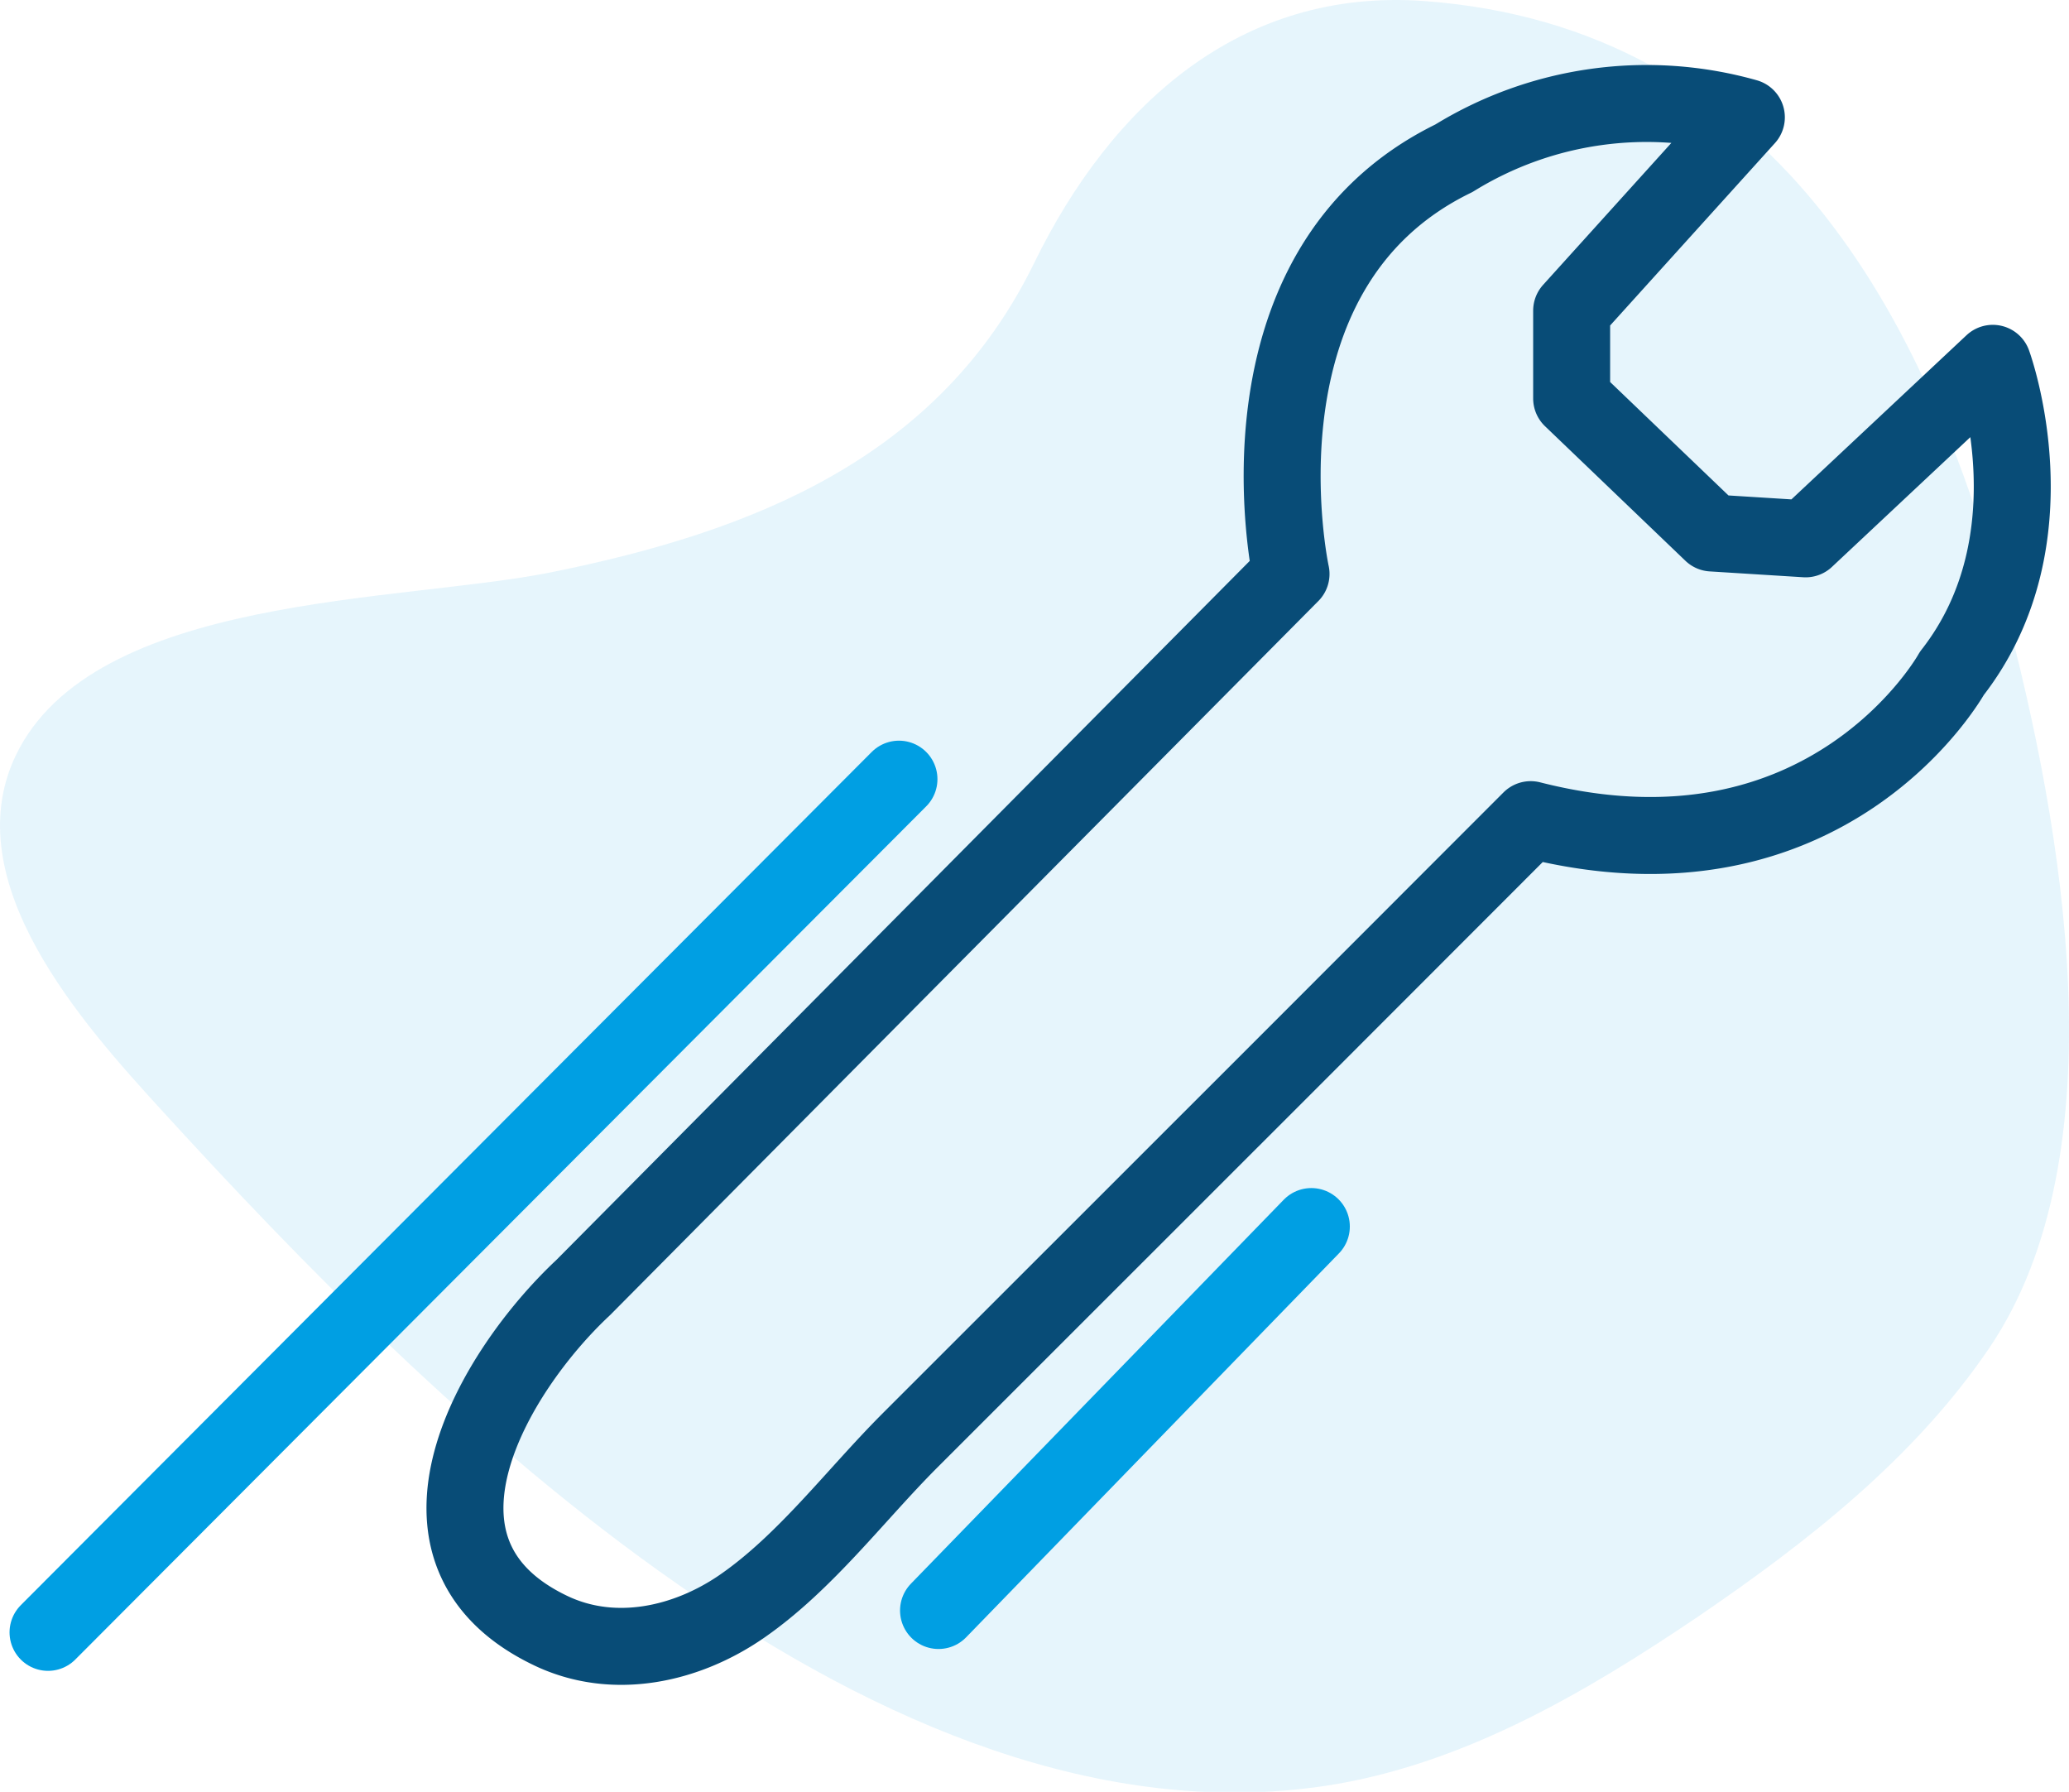
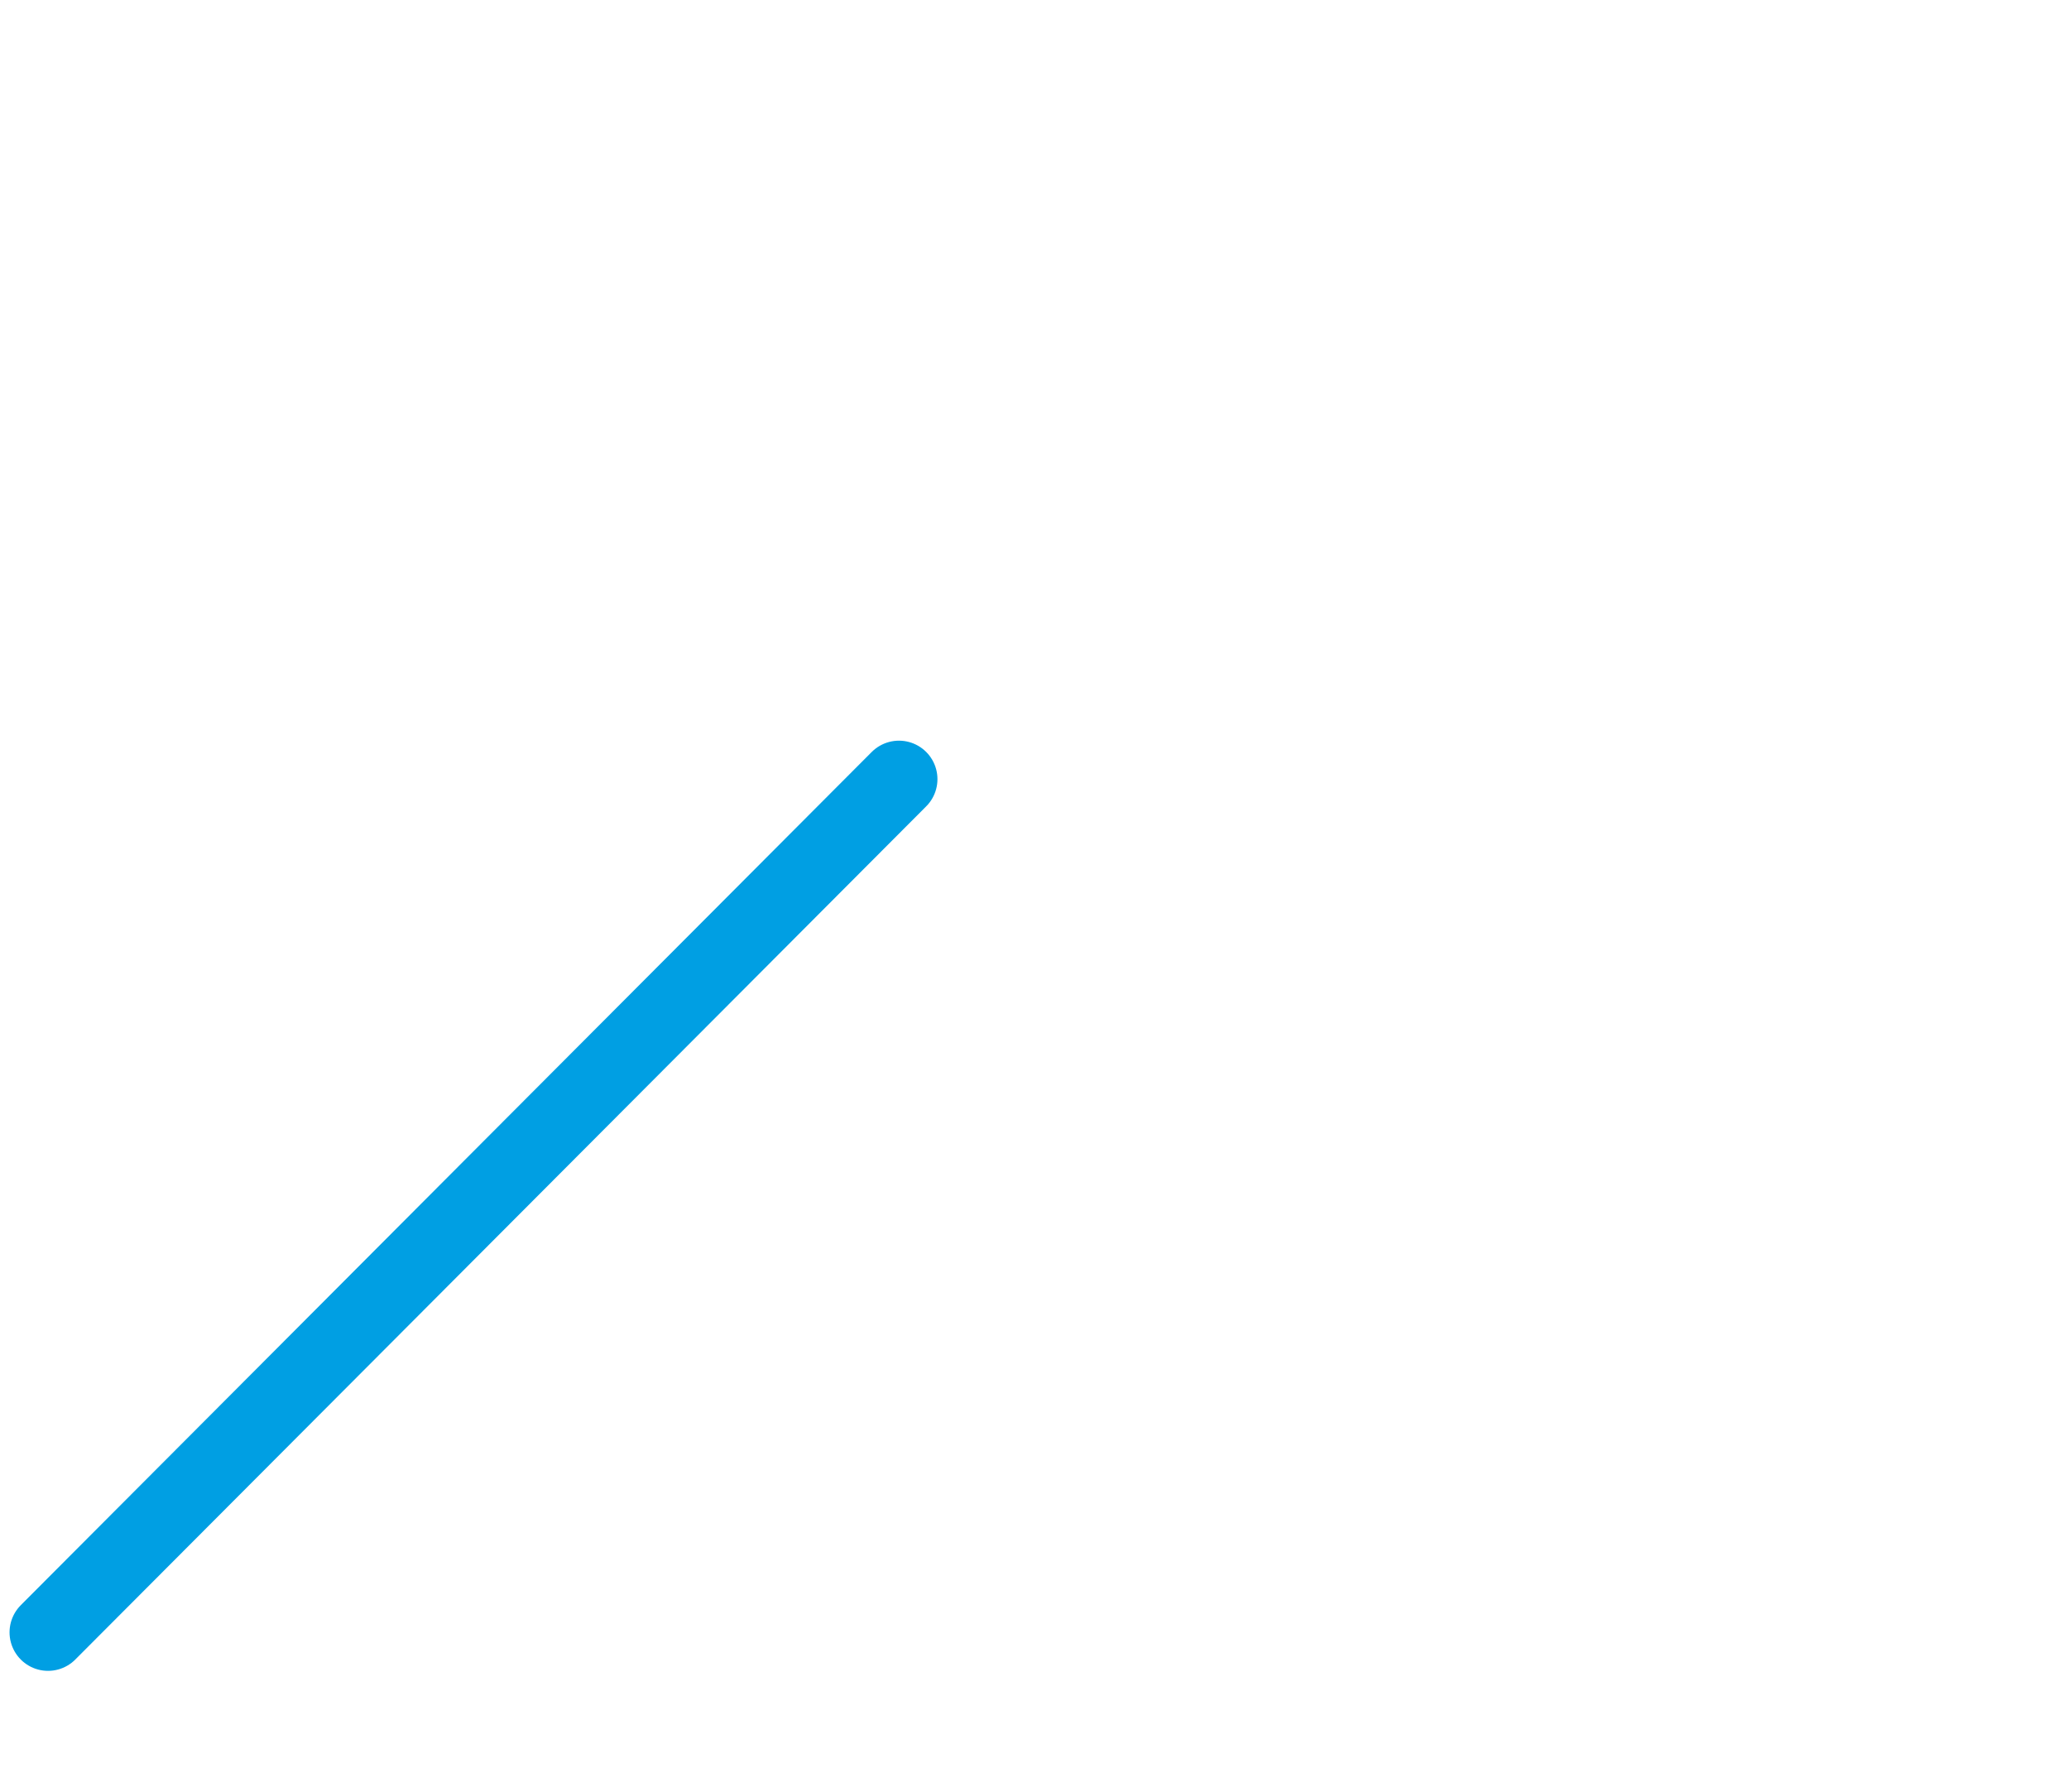
<svg xmlns="http://www.w3.org/2000/svg" viewBox="0 0 134.41 116.39">
  <defs>
    <style>.cls-1{fill:#009fe3;opacity:0.1;}.cls-2,.cls-3{fill:none;stroke-linecap:round;stroke-linejoin:round;stroke-width:5px;}.cls-2{stroke:#084c77;}.cls-3{stroke:#009fe3;}</style>
  </defs>
  <g id="Layer_2" data-name="Layer 2">
    <g id="Layer_1-2" data-name="Layer 1">
-       <path class="cls-1" d="M67.19,17.07C61,29.77,48.9,34.53,35.82,37.17,26,39.15,6,38.57,1,49.12c-3.87,8.21,4.41,17.42,9.46,22.95C28.12,91.41,57.12,120.33,86.1,116c8.84-1.34,16.83-6,24.22-11,7.12-4.85,14.05-10.29,18.89-17.41,8.63-12.69,4.71-34.08,1.12-47.74C125.21,20.29,115,1.73,92.55.07,80.54-.82,72.16,6.89,67.19,17.07Z" />
-       <path class="cls-2" d="M83.87,37.28s-4.3-19.76,10.58-27a23.82,23.82,0,0,1,19-2.66L102.1,20.18v5.7l9.12,8.74,6.08.38,12.16-11.4s4.18,11.4-2.66,20.14c0,0-8,14.44-27.36,9.5L84,68.69,59.13,93.55c-3.54,3.54-6.78,7.91-10.92,10.78-3.61,2.5-8.33,3.55-12.43,1.59-10.71-5.11-3.71-16.85,2.11-22.29Z" />
-       <line class="cls-3" x1="85.19" y1="79.67" x2="60.97" y2="104.61" />
      <line class="cls-3" x1="58.4" y1="50.61" x2="3.12" y2="106.03" />
    </g>
  </g>
</svg>